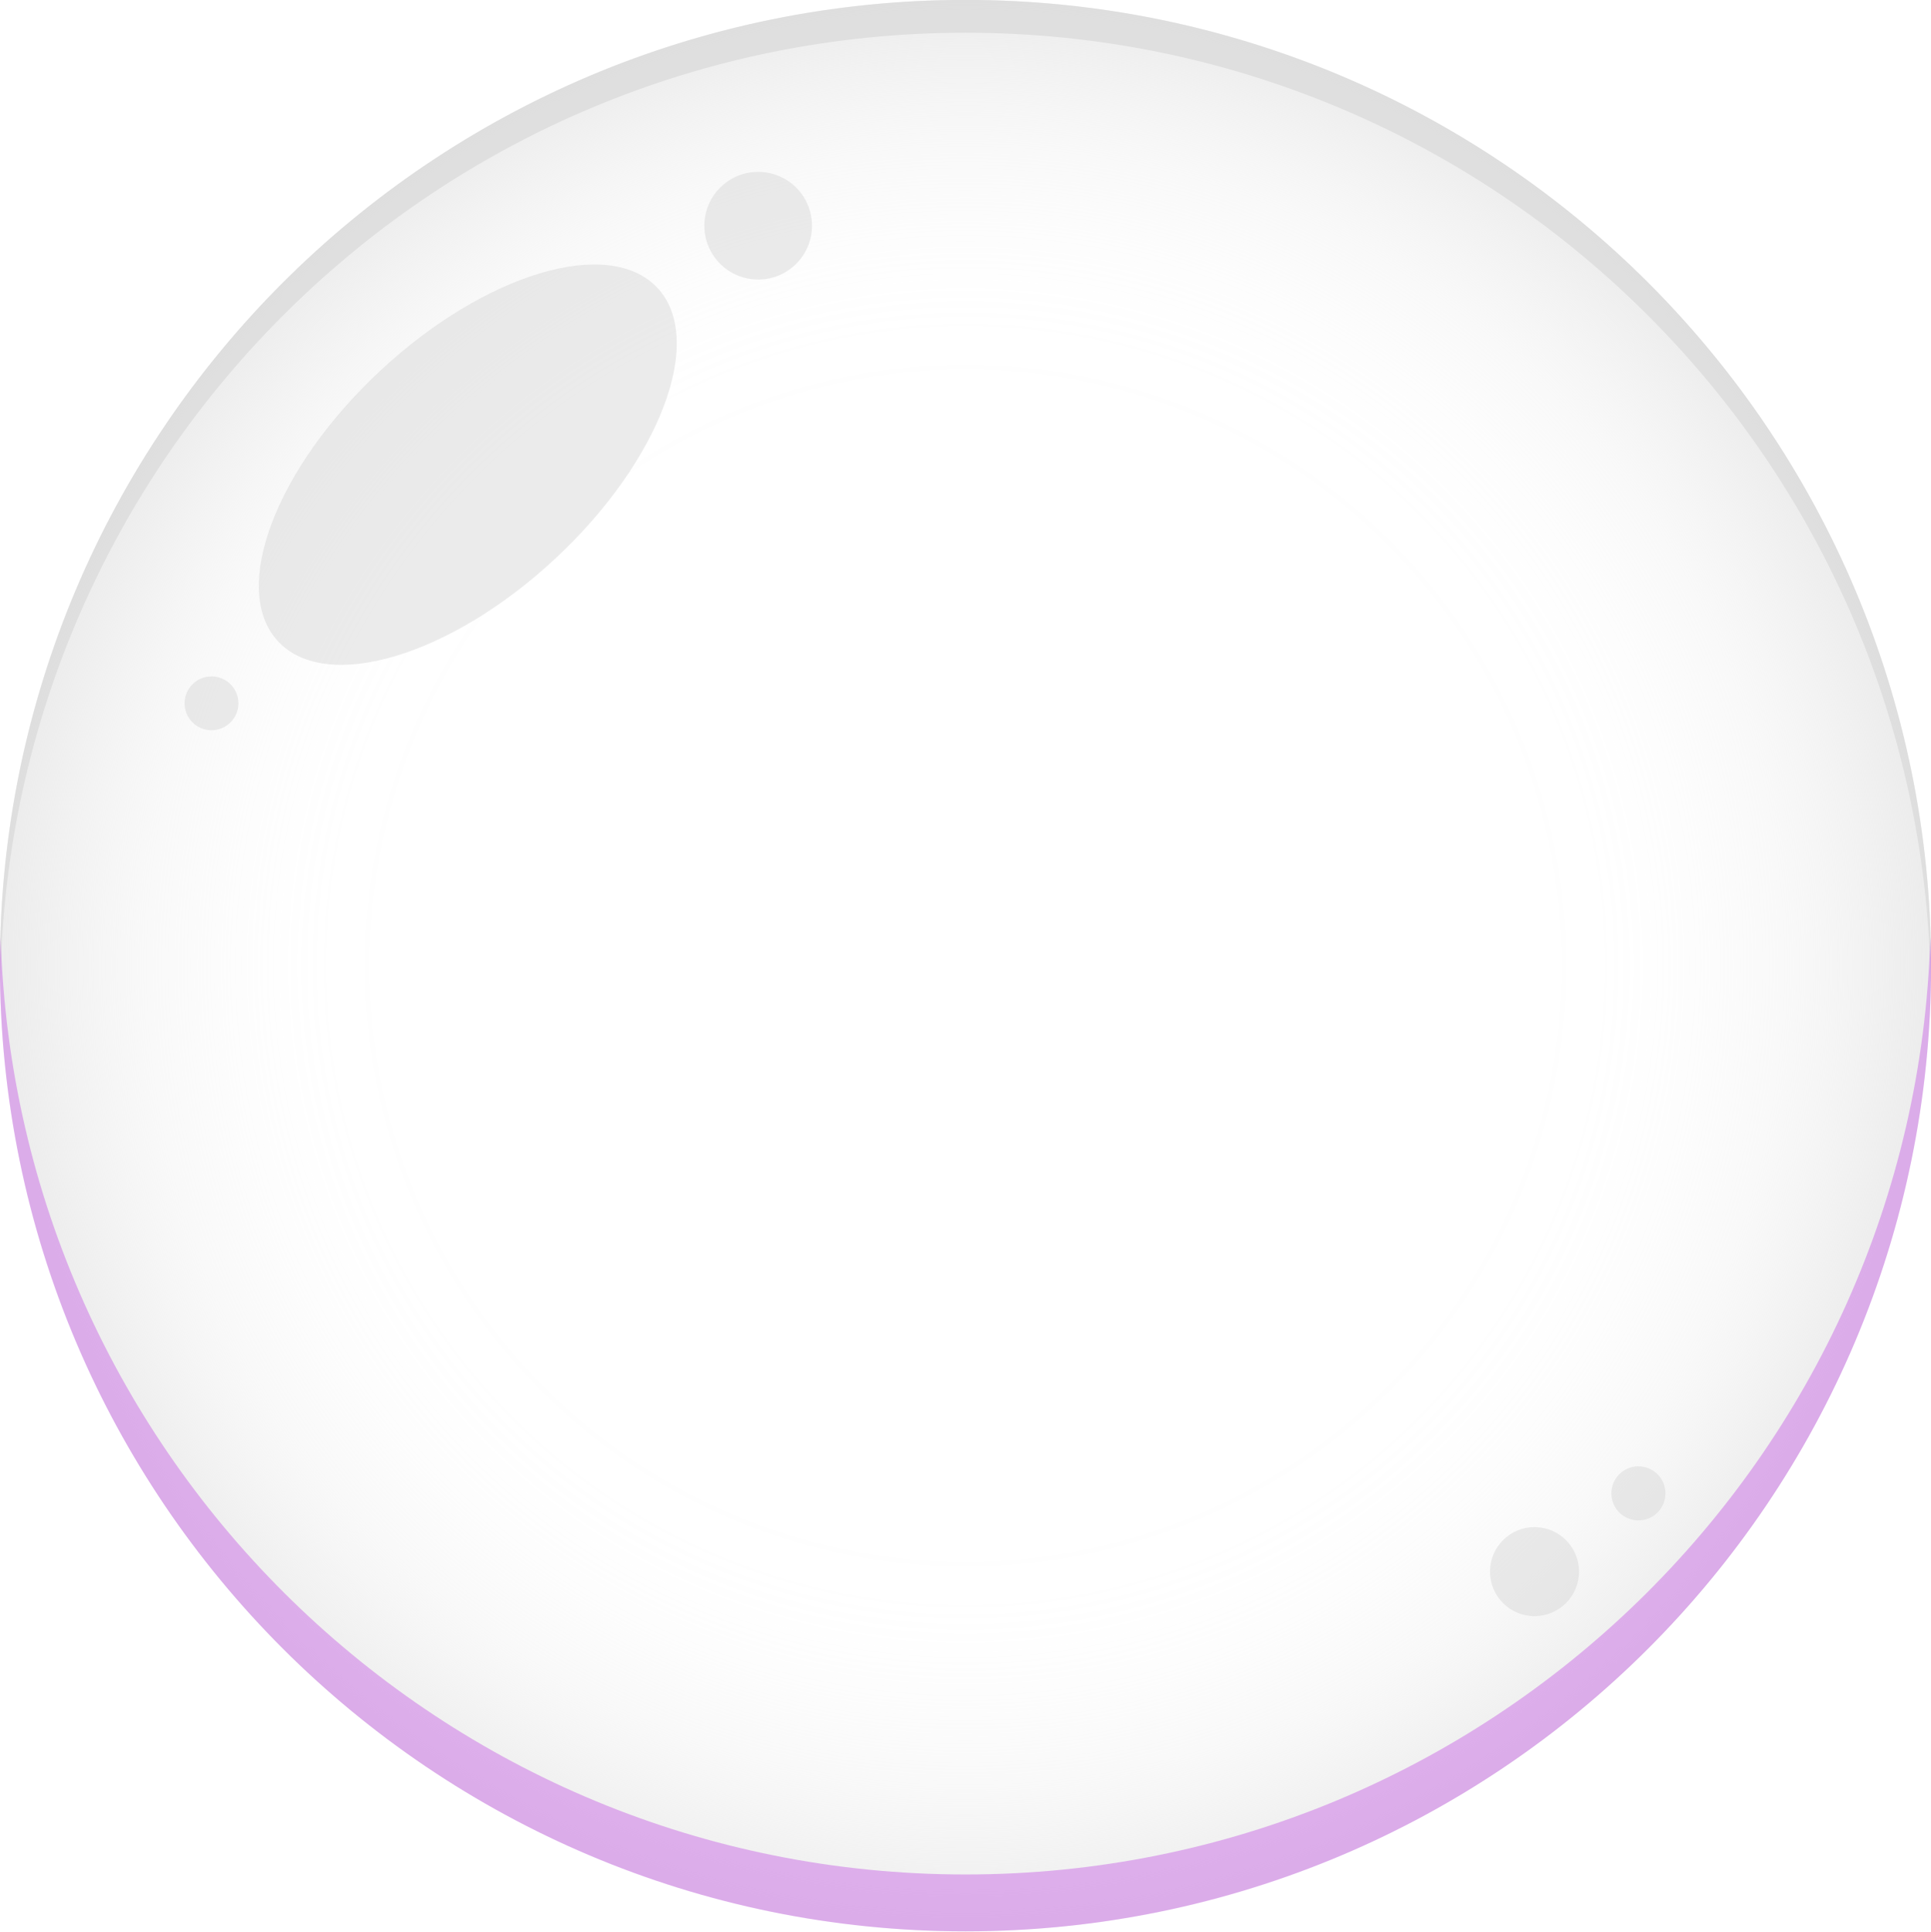
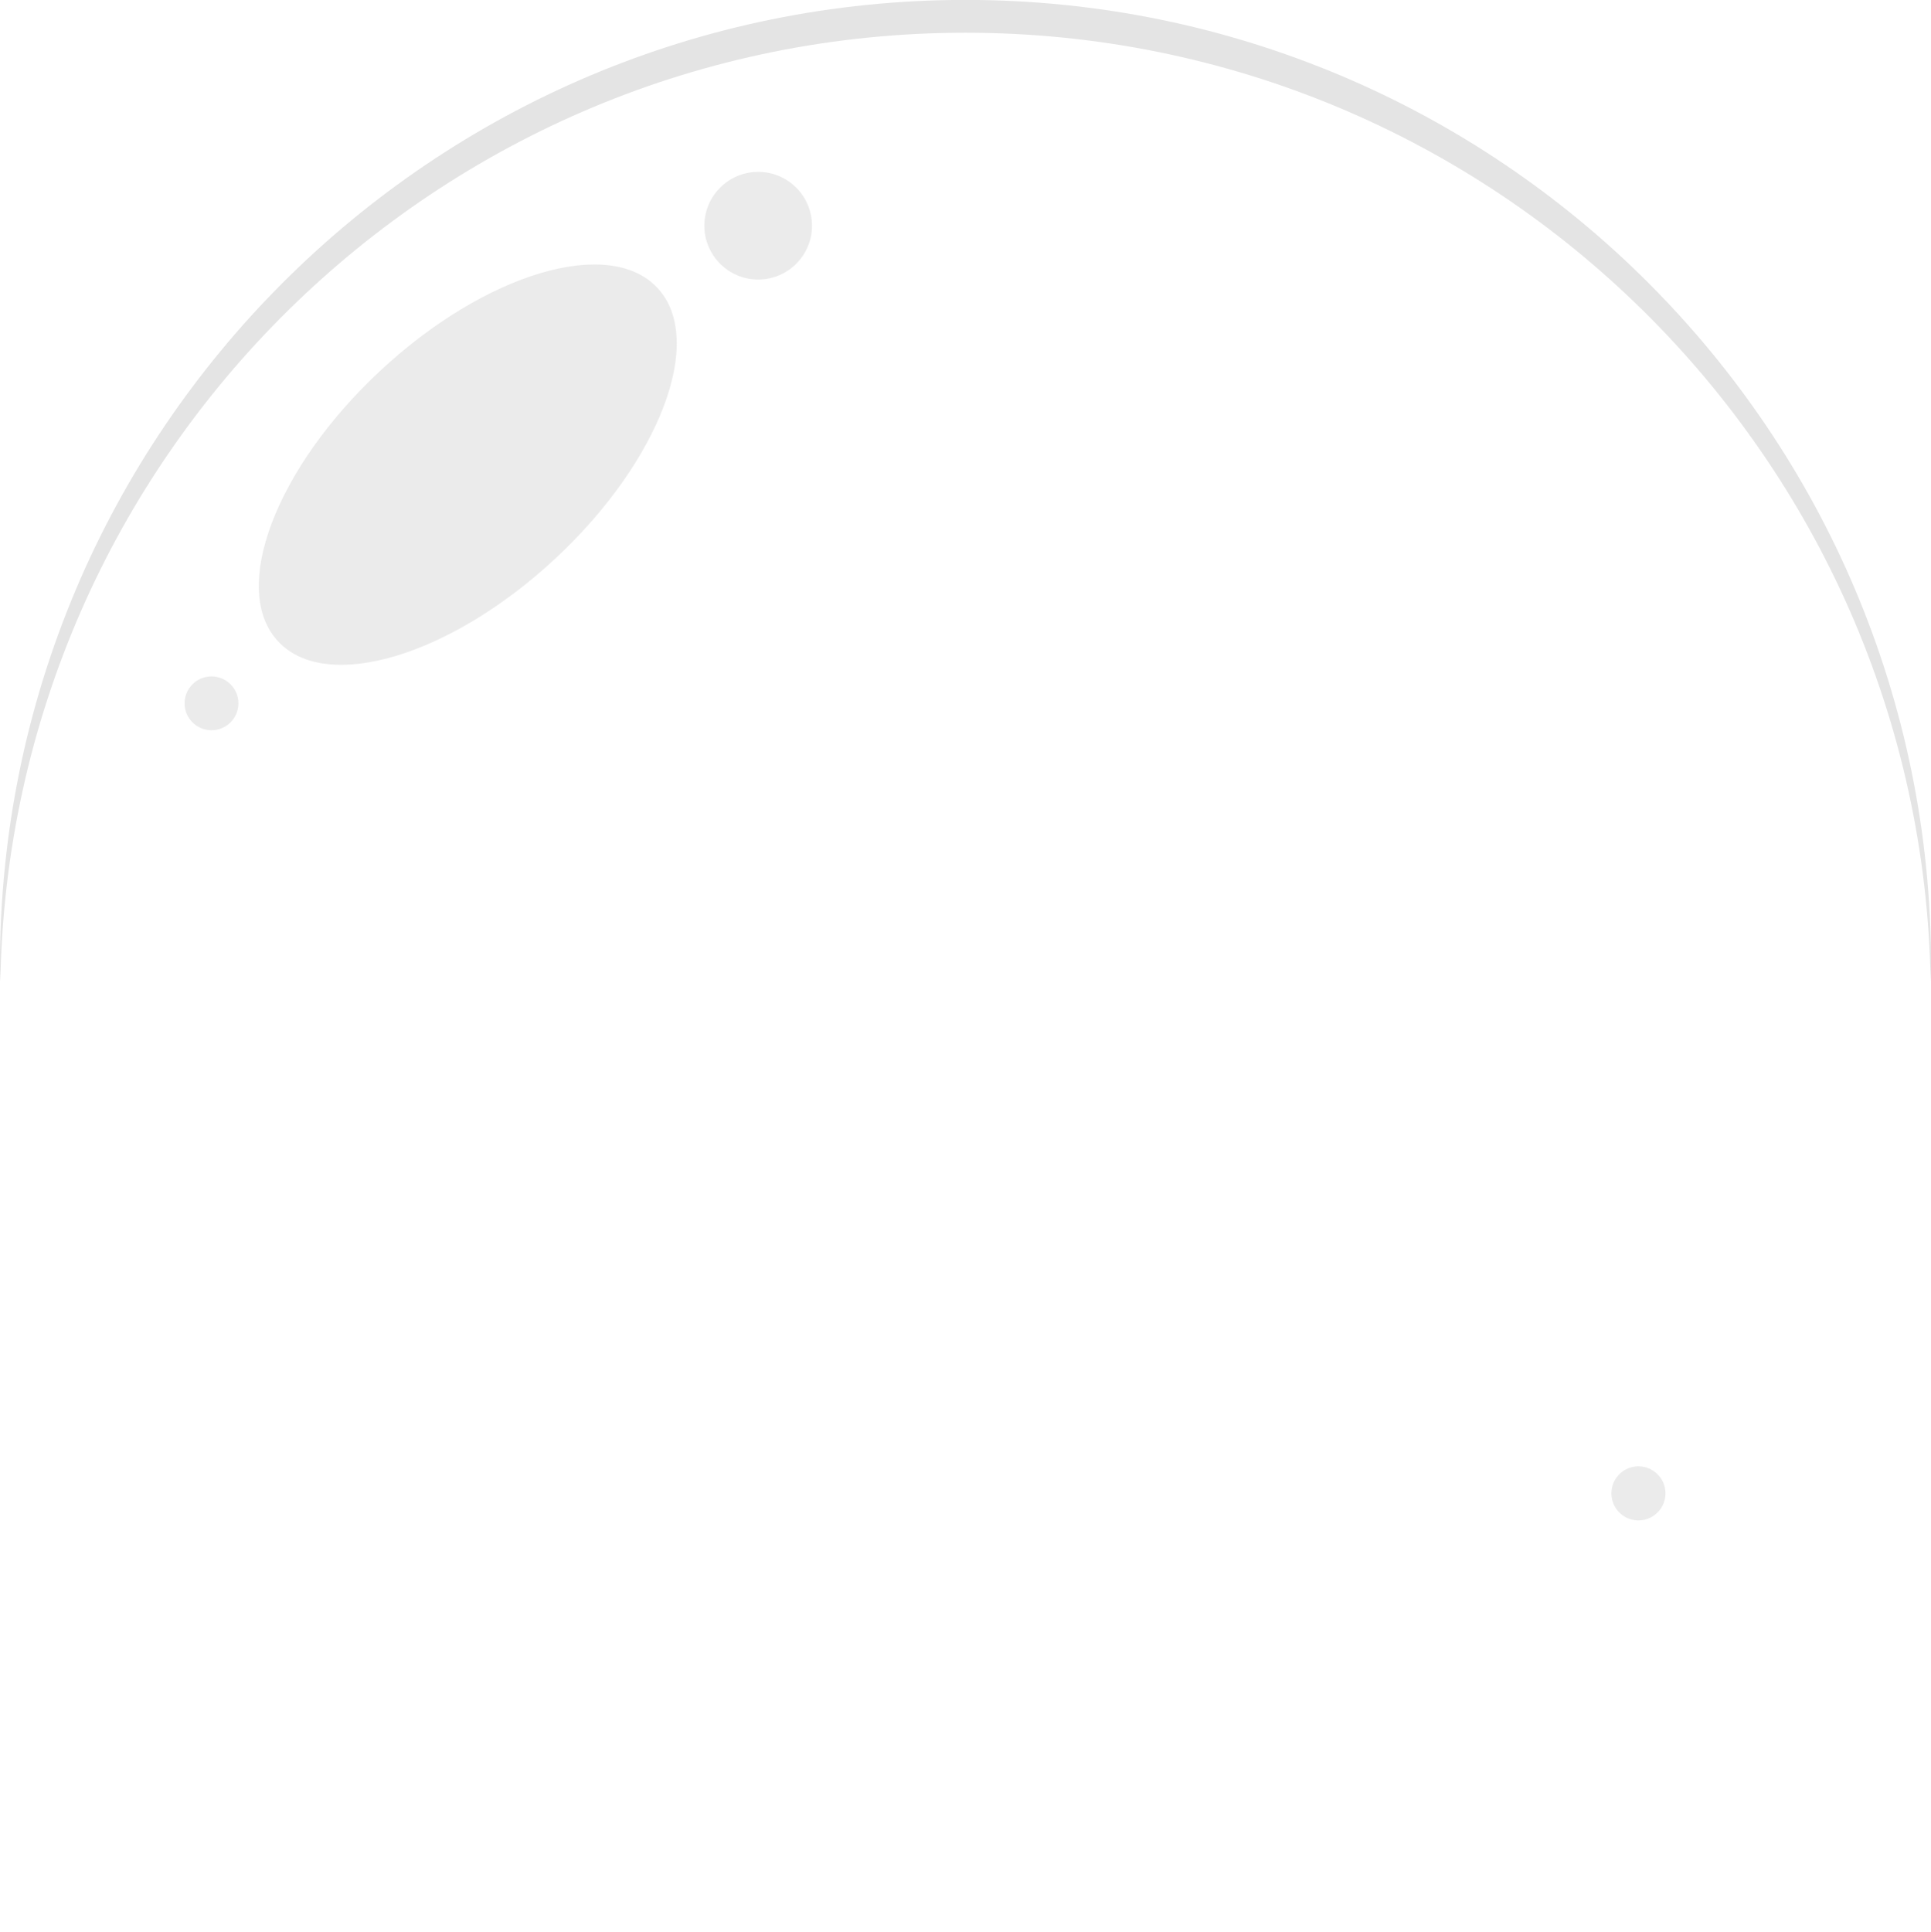
<svg xmlns="http://www.w3.org/2000/svg" xmlns:xlink="http://www.w3.org/1999/xlink" data-name="Layer 1" fill="#000000" height="435.7" preserveAspectRatio="xMidYMid meet" version="1" viewBox="32.2 32.2 435.6 435.7" width="435.6" zoomAndPan="magnify">
  <defs>
    <radialGradient cx="250" cy="250" gradientUnits="userSpaceOnUse" id="a" r="217.82" xlink:actuate="onLoad" xlink:show="other" xlink:type="simple">
      <stop offset="0.59" stop-color="#d9d9d9" stop-opacity="0" />
      <stop offset="0.66" stop-color="#d9d9d9" stop-opacity="0.01" />
      <stop offset="0.71" stop-color="#d9d9d9" stop-opacity="0.05" />
      <stop offset="0.76" stop-color="#d9d9d9" stop-opacity="0.12" />
      <stop offset="0.8" stop-color="#d9d9d9" stop-opacity="0.21" />
      <stop offset="0.85" stop-color="#d9d9d9" stop-opacity="0.33" />
      <stop offset="0.89" stop-color="#d9d9d9" stop-opacity="0.48" />
      <stop offset="0.93" stop-color="#d9d9d9" stop-opacity="0.66" />
      <stop offset="0.97" stop-color="#d9d9d9" stop-opacity="0.86" />
      <stop offset="1" stop-color="#d9d9d9" />
    </radialGradient>
  </defs>
-   <circle cx="250" cy="250" fill="url(#a)" opacity="0.5" r="217.82" />
  <g id="change1_1">
    <path d="M250,39.58c119.06,0,215.74,95.54,217.72,214.12,0-1.24.1-2.46.1-3.7C467.82,129.7,370.3,32.18,250,32.18S32.18,129.7,32.18,250c0,1.24.08,2.46.1,3.7C34.26,135.12,130.94,39.58,250,39.58Z" fill="#d9d9d9" opacity="0.7" />
  </g>
  <g id="change2_1">
-     <path d="M250,455c-118.15,0-214.25-94.08-217.65-211.4-.07,2.13-.17,4.26-.17,6.41,0,120.3,97.52,217.82,217.82,217.82S467.82,370.3,467.82,250c0-2.15-.1-4.28-.17-6.41C464.25,360.91,368.15,455,250,455Z" fill="#cb6ce6" opacity="0.5" />
-   </g>
+     </g>
  <g id="change1_2">
    <ellipse cx="137.72" cy="137" fill="#d9d9d9" opacity="0.5" rx="58.48" ry="28.96" transform="rotate(-42.96 137.729 137.001)" />
  </g>
  <g id="change1_3">
    <circle cx="203.23" cy="83.11" fill="#d9d9d9" opacity="0.5" r="12.14" />
  </g>
  <g id="change1_4">
    <circle cx="79.91" cy="190.84" fill="#d9d9d9" opacity="0.5" r="6.07" />
  </g>
  <g id="change1_5">
-     <circle cx="378.36" cy="386.69" fill="#d9d9d9" opacity="0.5" r="10.04" />
-   </g>
+     </g>
  <g id="change1_6">
    <circle cx="401.8" cy="369.04" fill="#d9d9d9" opacity="0.5" r="6.1" />
  </g>
</svg>